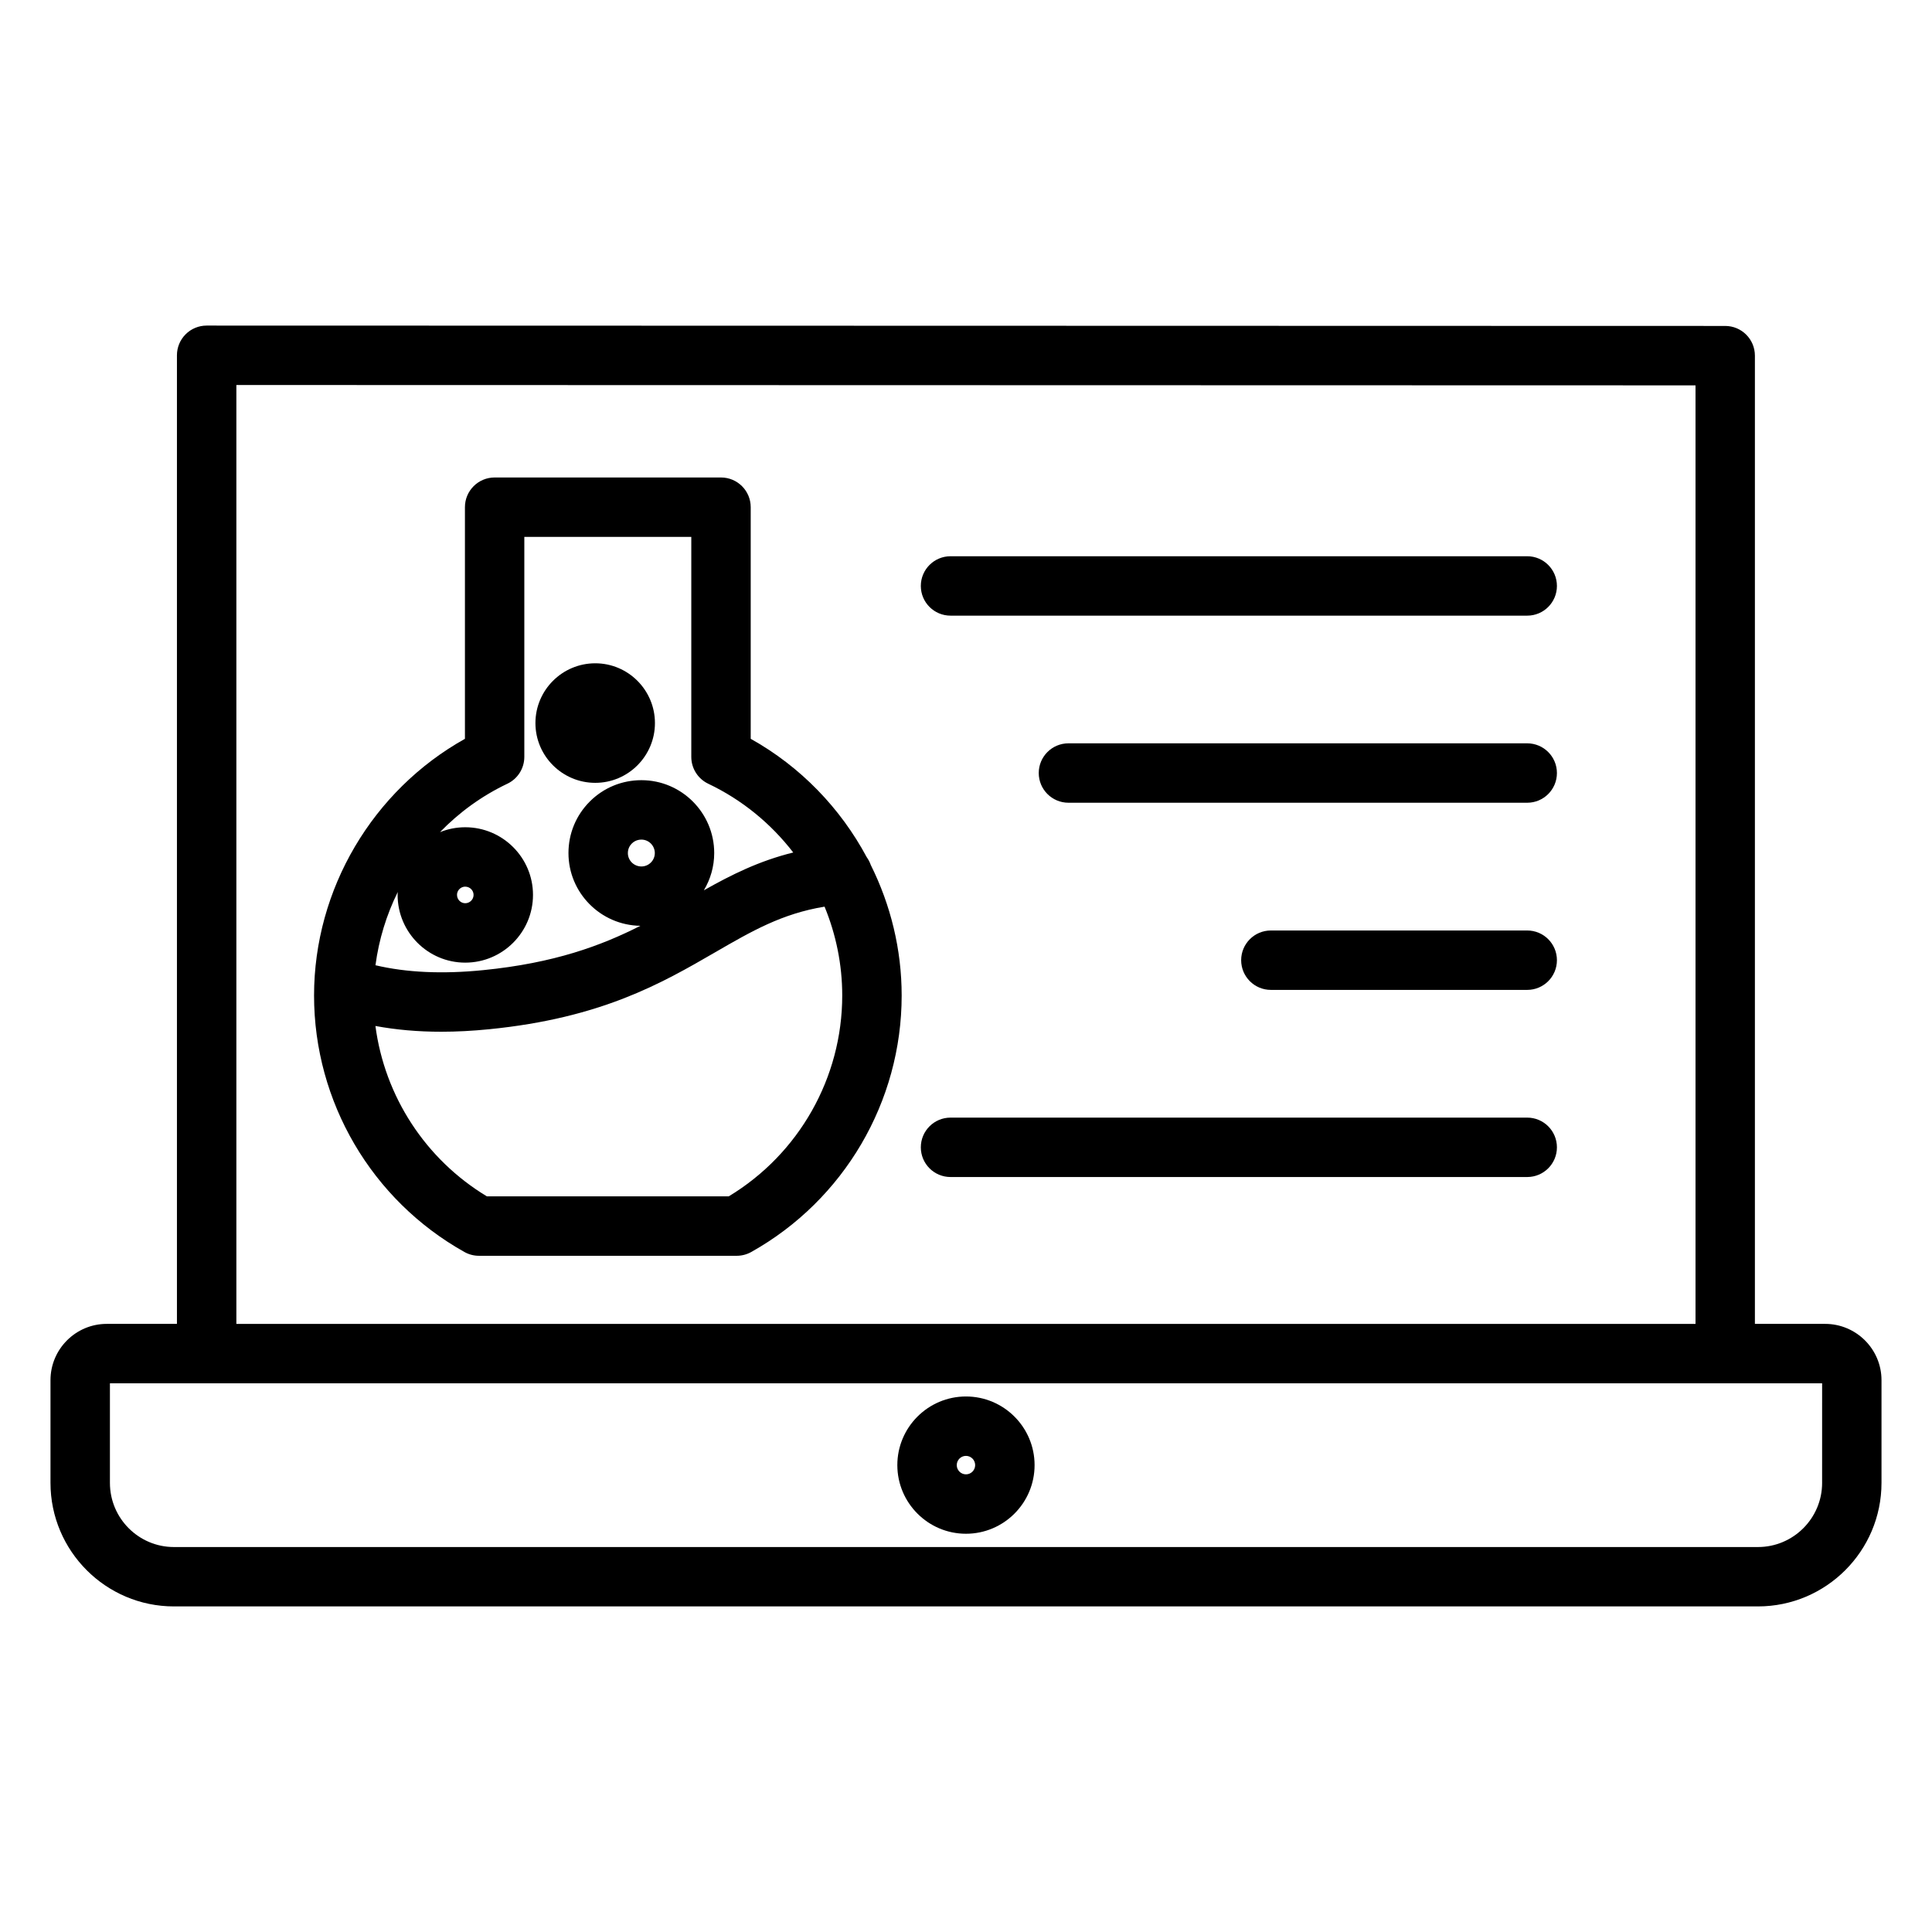
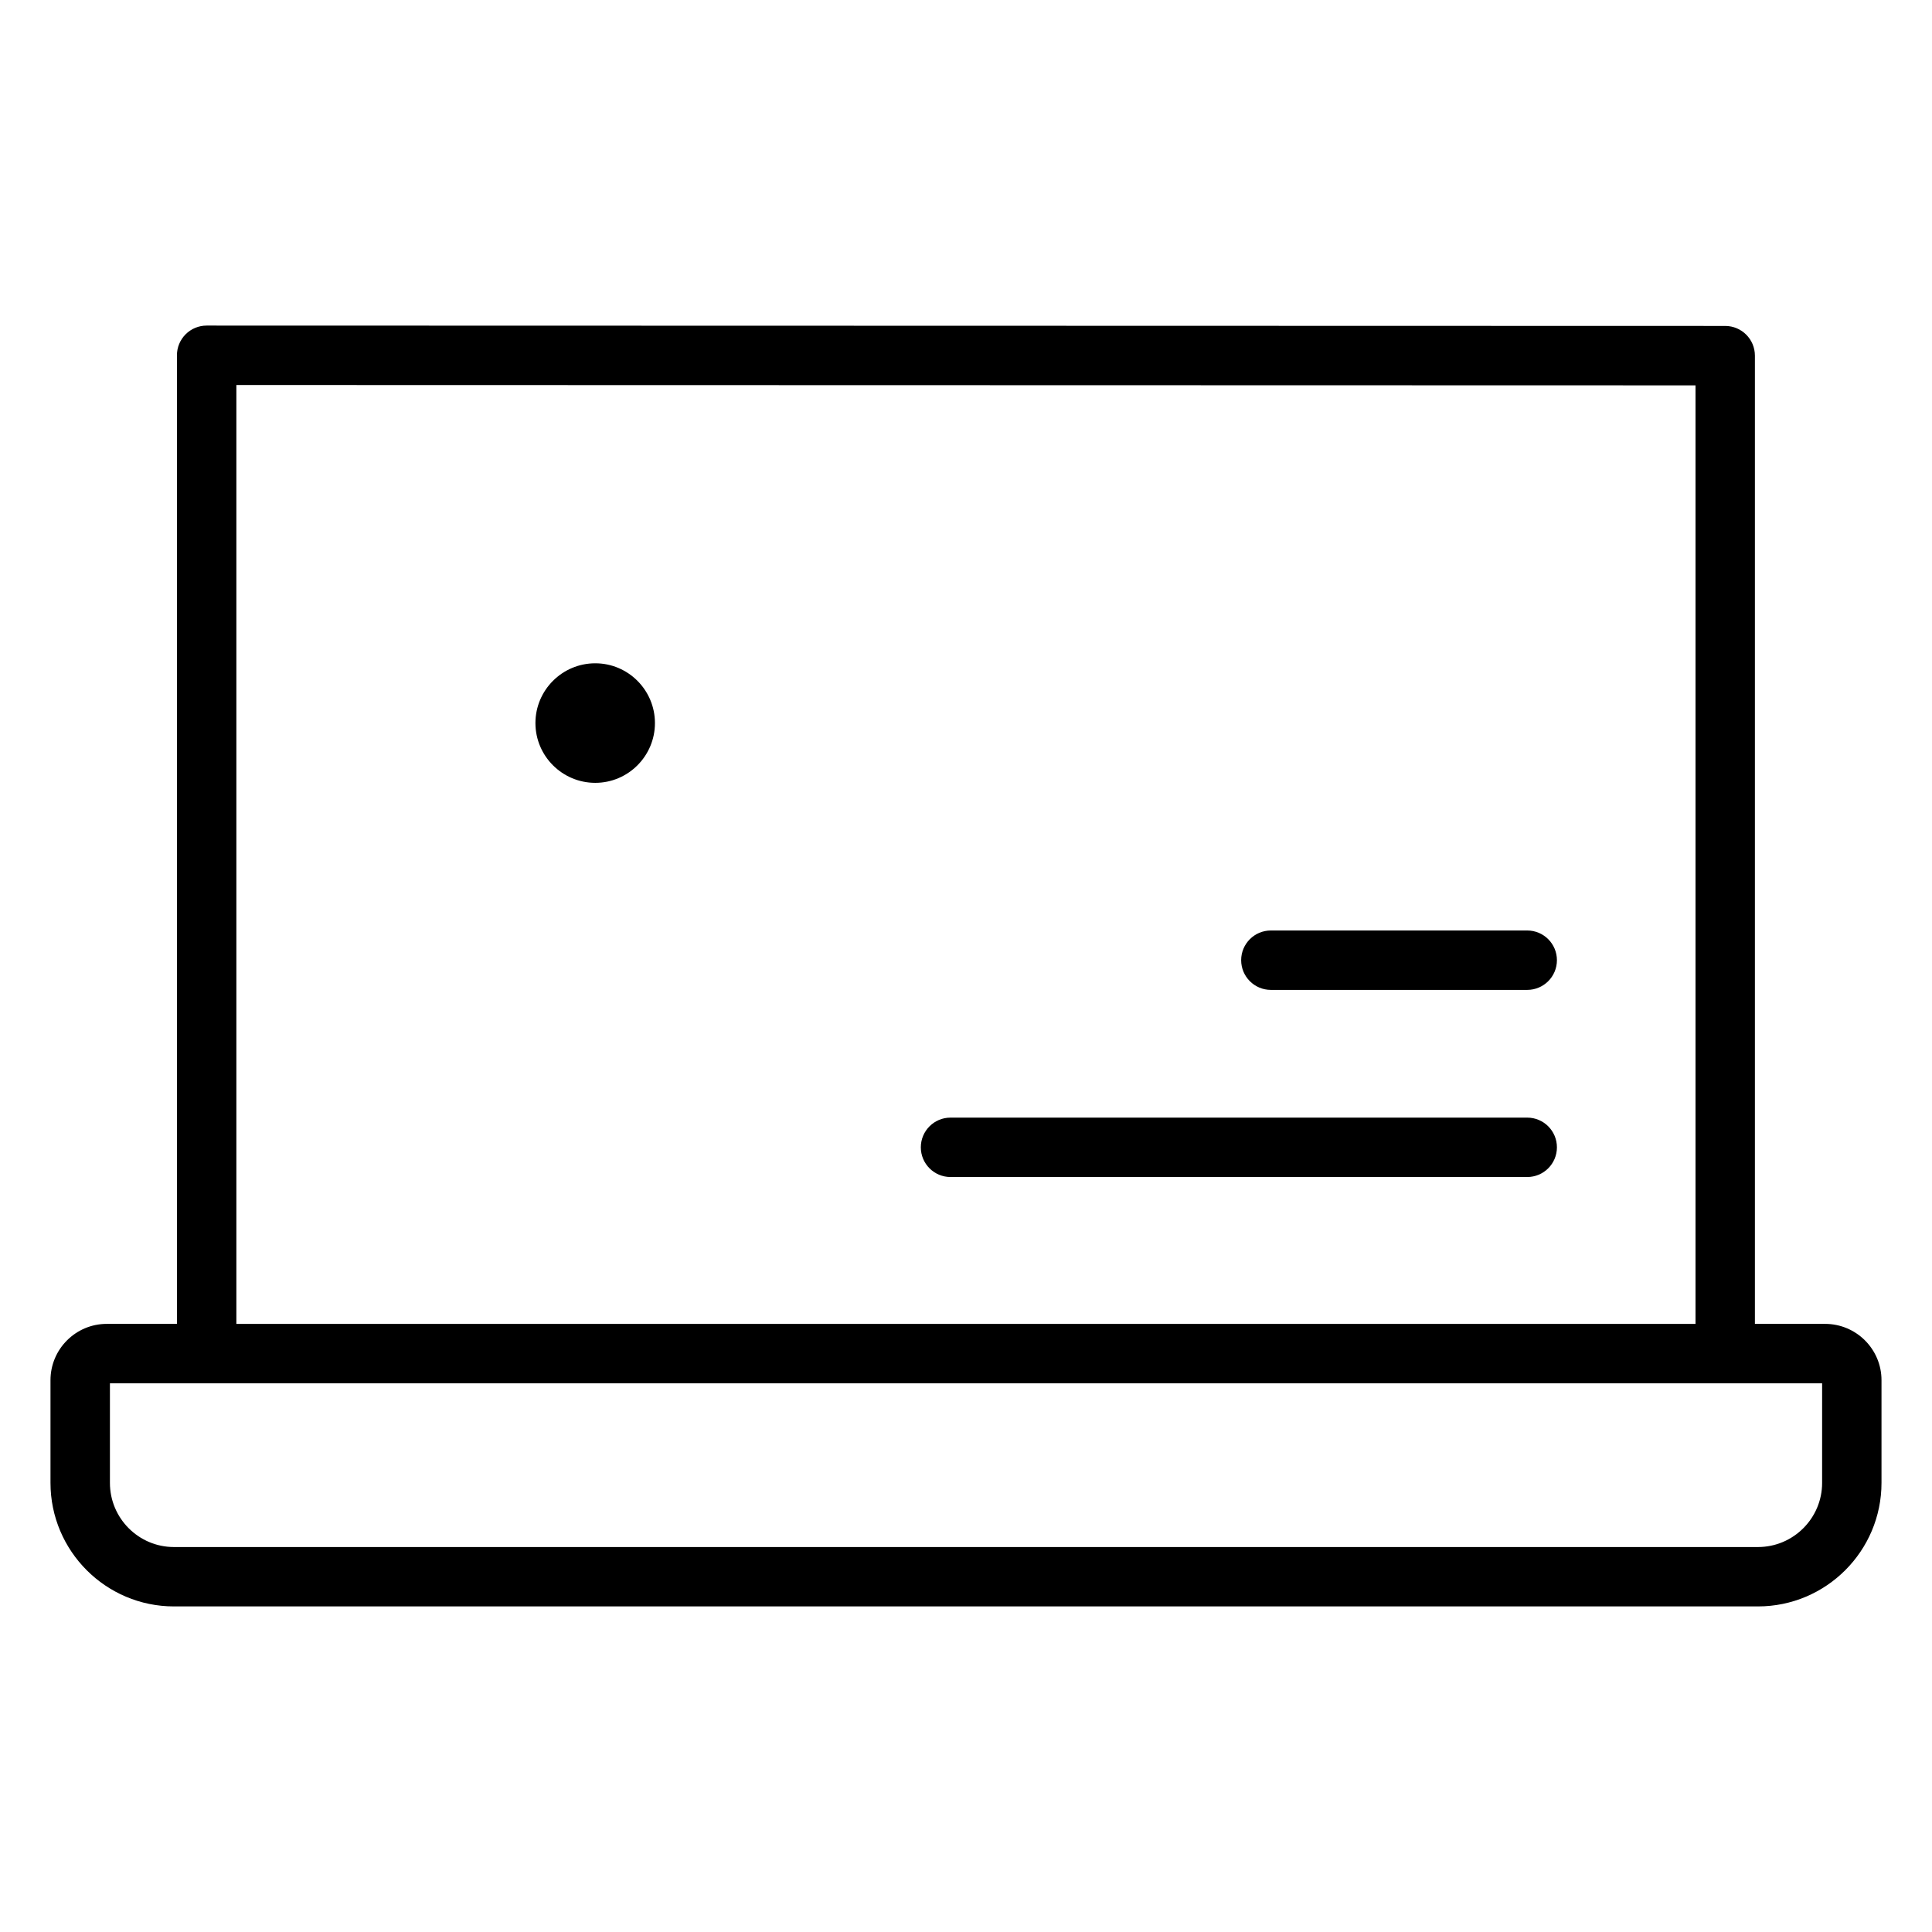
<svg xmlns="http://www.w3.org/2000/svg" fill="#000000" width="800px" height="800px" version="1.1" viewBox="144 144 512 512">
  <g>
-     <path d="m373.7 371.18c-6.965-13.008-17.559-24.023-30.754-31.387v-61.383c0-4.348-3.523-7.871-7.871-7.871h-59.992c-4.348 0-7.871 3.523-7.871 7.871v61.387c-24.445 13.656-39.984 39.828-39.984 68.027 0 28.168 15.27 54.211 39.852 67.969 1.176 0.66 2.5 1.004 3.844 1.004h68.316c1.348 0 2.672-0.348 3.848-1.004 24.59-13.773 39.863-39.82 39.863-67.969 0-12.195-2.91-24.012-8.188-34.598-0.258-0.742-0.617-1.426-1.062-2.047zm-95.242-19.484c2.746-1.305 4.492-4.07 4.492-7.109v-58.305h44.25v58.305c0 3.039 1.75 5.805 4.496 7.113 8.984 4.266 16.637 10.582 22.52 18.219-9.098 2.246-16.457 5.941-23.688 10.023 1.73-2.891 2.746-6.262 2.746-9.871 0-10.652-8.656-19.316-19.293-19.316-5.168 0-10.023 2.004-13.668 5.644-3.652 3.644-5.664 8.5-5.664 13.672 0 10.547 8.527 19.133 19.062 19.277-10.402 5.277-22.809 9.871-41.633 11.746-10.832 1.09-20.398 0.637-28.574-1.293 0.898-6.801 2.91-13.348 5.902-19.398-0.012 0.25-0.035 0.5-0.035 0.754 0 9.898 8.039 17.953 17.922 17.953 9.902 0 17.957-8.055 17.957-17.953 0-9.883-8.055-17.926-17.957-17.926-2.328 0-4.59 0.449-6.688 1.297 5.066-5.234 11.082-9.613 17.852-12.832zm35.523 21.926c-1.98 0-3.59-1.59-3.59-3.547 0-1.297 0.652-2.141 1.043-2.527 0.391-0.391 1.242-1.043 2.547-1.043 1.957 0 3.551 1.602 3.551 3.574-0.004 1.949-1.594 3.543-3.551 3.543zm-48.867 7.531c0-0.738 0.348-1.246 0.641-1.539 0.293-0.293 0.797-0.641 1.535-0.641 1.219 0 2.211 0.977 2.211 2.18 0 1.219-0.992 2.211-2.211 2.211-1.199 0-2.176-0.988-2.176-2.211zm72 79.898h-64.078c-16.277-9.812-27.098-26.52-29.543-45.156 5.426 1.008 11.234 1.527 17.422 1.527 4.086 0 8.336-0.223 12.73-0.664 29.785-2.965 45.75-12.211 59.84-20.367 9.766-5.652 17.754-10.27 29.031-12.117 3.035 7.363 4.684 15.344 4.684 23.543 0 21.797-11.477 42.012-30.086 53.234z" />
    <path d="m301.75 351.46c8.723 0 15.816-7.106 15.816-15.84s-7.094-15.84-15.816-15.84c-8.742 0-15.855 7.106-15.855 15.84s7.113 15.84 15.855 15.84z" />
-     <path d="m548.73 291.41h-152.83c-4.348 0-7.871 3.523-7.871 7.871s3.523 7.871 7.871 7.871h152.83c4.348 0 7.871-3.523 7.871-7.871 0-4.344-3.523-7.871-7.871-7.871z" />
-     <path d="m548.73 340.99h-121.58c-4.348 0-7.871 3.523-7.871 7.871 0 4.348 3.523 7.871 7.871 7.871h121.58c4.348 0 7.871-3.523 7.871-7.871 0-4.344-3.527-7.871-7.875-7.871z" />
    <path d="m548.73 390.59h-67.938c-4.348 0-7.871 3.523-7.871 7.871 0 4.348 3.523 7.871 7.871 7.871h67.938c4.348 0 7.871-3.523 7.871-7.871 0-4.348-3.523-7.871-7.871-7.871z" />
    <path d="m548.73 440.18h-152.83c-4.348 0-7.871 3.523-7.871 7.871 0 4.348 3.523 7.871 7.871 7.871h152.83c4.348 0 7.871-3.523 7.871-7.871 0-4.348-3.523-7.871-7.871-7.871z" />
    <path d="m627.68 494.84h-18.613v-256.59c0-4.348-3.523-7.871-7.871-7.871l-402.43-0.098h-0.004c-2.086 0-4.09 0.828-5.566 2.305-1.477 1.477-2.305 3.477-2.305 5.566v256.69h-18.605c-8.219 0-14.906 6.691-14.906 14.922v27.207c0 18.055 14.676 32.746 32.711 32.746h419.78c18.059 0 32.746-14.688 32.746-32.746v-27.207c0-8.227-6.703-14.922-14.941-14.922zm-421.04-248.81 386.69 0.094v248.72h-386.69zm420.24 290.95c0 9.375-7.629 17-17.004 17h-419.78c-9.355 0-16.965-7.629-16.965-17v-26.387h453.75l-0.004 26.387z" />
-     <path d="m399.99 550.46c10.027 0 18.184-8.16 18.184-18.191 0-10.027-8.156-18.188-18.184-18.188-10.027 0-18.188 8.16-18.188 18.188 0.004 10.031 8.16 18.191 18.188 18.191zm0-20.637c1.344 0 2.438 1.098 2.438 2.445 0 1.352-1.094 2.449-2.438 2.449-1.348 0-2.441-1.098-2.441-2.449 0-1.348 1.098-2.445 2.441-2.445z" />
  </g>
</svg>